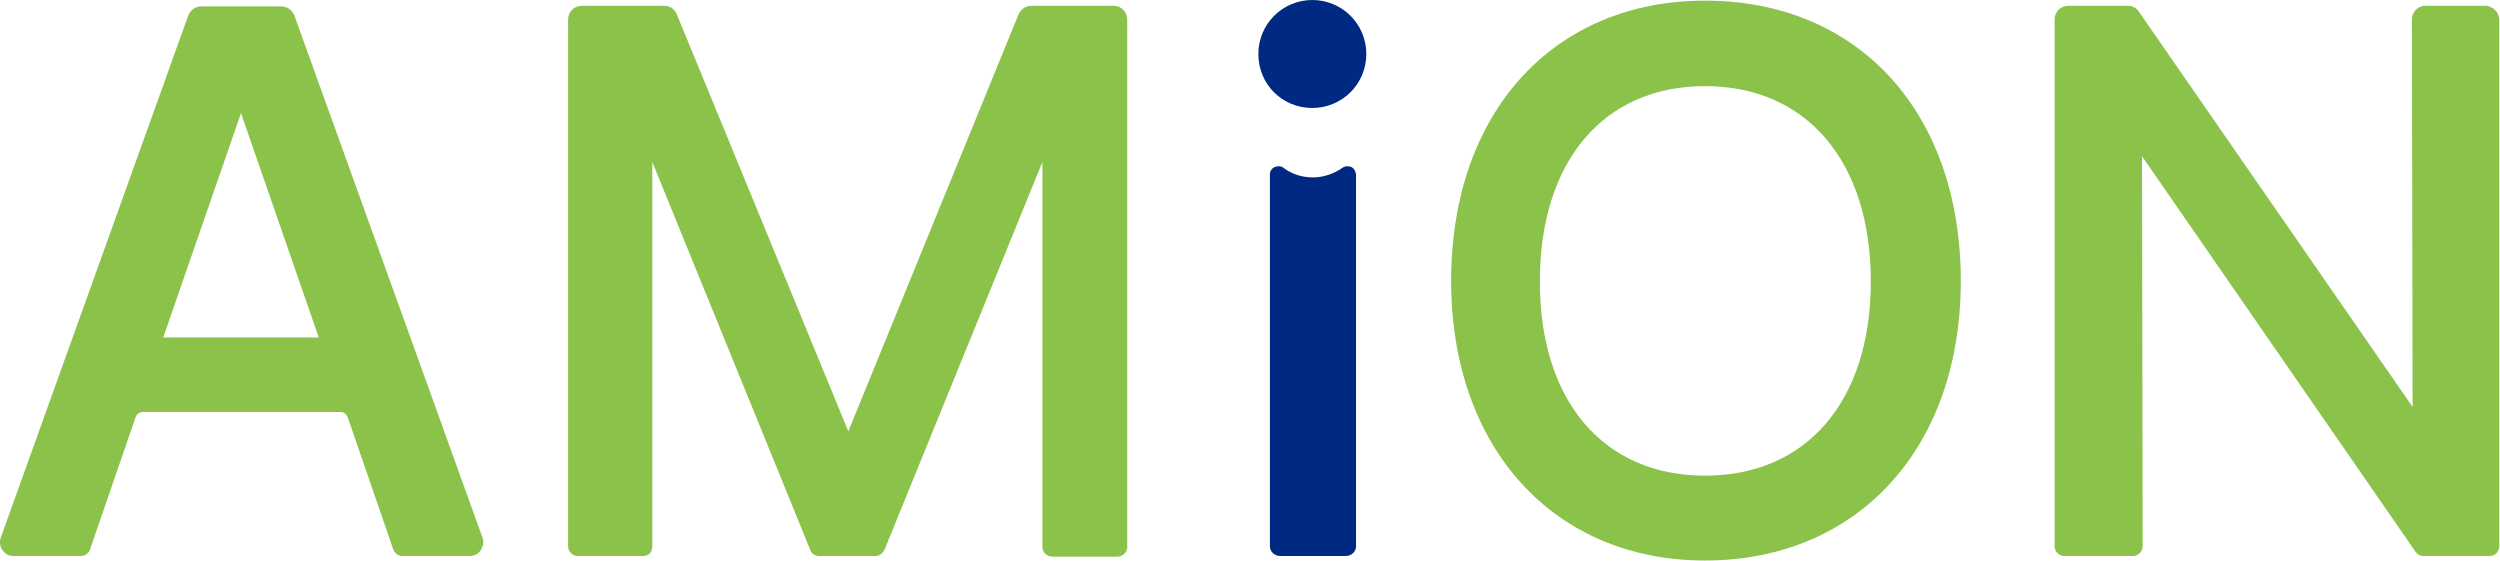
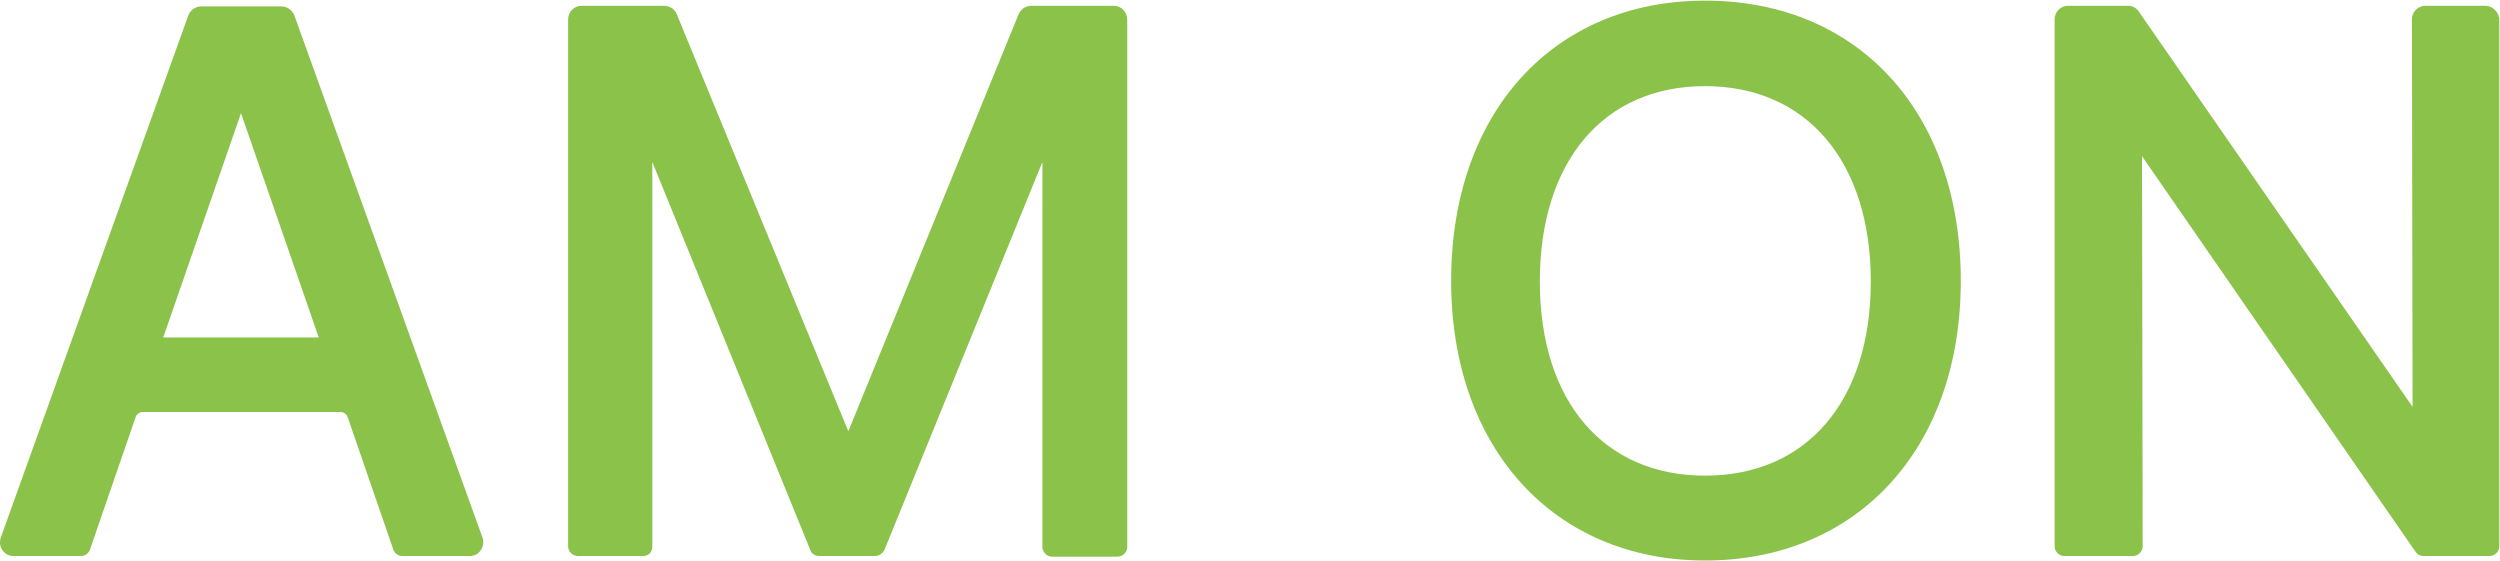
<svg xmlns="http://www.w3.org/2000/svg" fill="none" viewBox="0 0 2760 619">
  <path fill="#8AC24A" d="M2743.66 6.387h-65.98c-8.51 0-14.9 7.096-14.9 14.902l.71 427.909-302.25-436.425c-2.84-4.257-7.1-6.386-12.06-6.386h-65.99c-8.51 0-14.9 7.096-14.9 14.902v581.899c0 5.677 4.97 10.645 10.65 10.645h75.91c5.68 0 10.65-4.968 10.65-10.645l-.71-430.747 302.25 437.134c2.13 2.838 4.96 4.258 8.51 4.258h73.08c5.68 0 10.64-4.968 10.64-10.645V21.289c-.71-7.806-7.09-14.902-15.61-14.902M324.954 17.031c-2.128-5.677-7.804-9.935-14.19-9.935h-88.688c-6.386 0-12.062 4.258-14.19 9.935L.71 593.963c-1.42 4.967-.71 9.935 2.128 13.483 2.838 4.258 7.095 6.387 12.062 6.387h74.498c4.257 0 8.514-2.839 9.933-7.097l50.375-146.184c1.419-3.548 4.257-5.677 7.805-5.677h218.528c3.547 0 6.385 2.129 7.804 5.677l50.375 146.184c1.419 4.258 5.676 7.097 9.933 7.097h74.499c4.966 0 9.223-2.129 12.061-6.387s3.548-9.225 2.129-13.483zM180.215 372.557l85.85-247.662 85.851 247.662zM1229.58 6.387h-90.82c-6.39 0-11.35 3.548-14.19 9.225L936.55 476.164 747.111 15.612c-2.128-5.677-7.805-9.225-14.19-9.225h-90.817c-8.514 0-14.9 7.096-14.9 14.902v581.899c0 5.677 4.967 10.645 10.643 10.645h72.37c2.838 0 5.676-1.42 7.095-2.839s2.838-4.967 2.838-7.096v-425.07l174.539 428.618c1.419 4.258 5.676 6.387 9.933 6.387h61.727c4.257 0 7.804-2.839 9.933-6.387l174.538-428.618v425.07c0 5.677 4.97 10.644 10.64 10.644h72.37c5.68 0 10.65-4.967 10.65-10.644v-581.9c0-8.515-6.39-15.611-14.9-15.611" />
-   <path fill="#002983" d="M1492.09 184.505c-2.83-1.42-7.09-1.42-9.93.709-9.22 6.387-20.58 10.645-32.64 10.645s-23.41-3.549-32.63-10.645c-2.84-2.129-6.39-2.129-9.94-.709-2.84 1.419-4.96 4.257-4.96 7.805v410.878c0 5.677 4.96 10.645 11.35 10.645h72.37c6.38 0 11.35-4.968 11.35-10.645V192.31c-.71-3.548-2.13-6.386-4.97-7.805M1448.81 0c-32.63 0-59.59 26.256-59.59 59.61 0 33.352 26.25 59.608 59.59 59.608 32.64 0 59.6-26.256 59.6-59.609S1481.45 0 1448.81 0" />
  <path fill="#8AC24A" d="M1882.32.71c-166.73 0-280.25 122.766-280.25 309.4 0 184.504 113.52 308.69 280.25 308.69 167.45 0 282.39-122.766 282.39-308.69S2051.89.71 1882.32.71m0 524.419c-111.39 0-182.34-81.608-182.34-214.31 0-133.411 70.95-215.728 182.34-215.728 112.1 0 183.06 83.027 183.06 215.728 0 131.282-70.25 214.31-183.06 214.31" />
</svg>